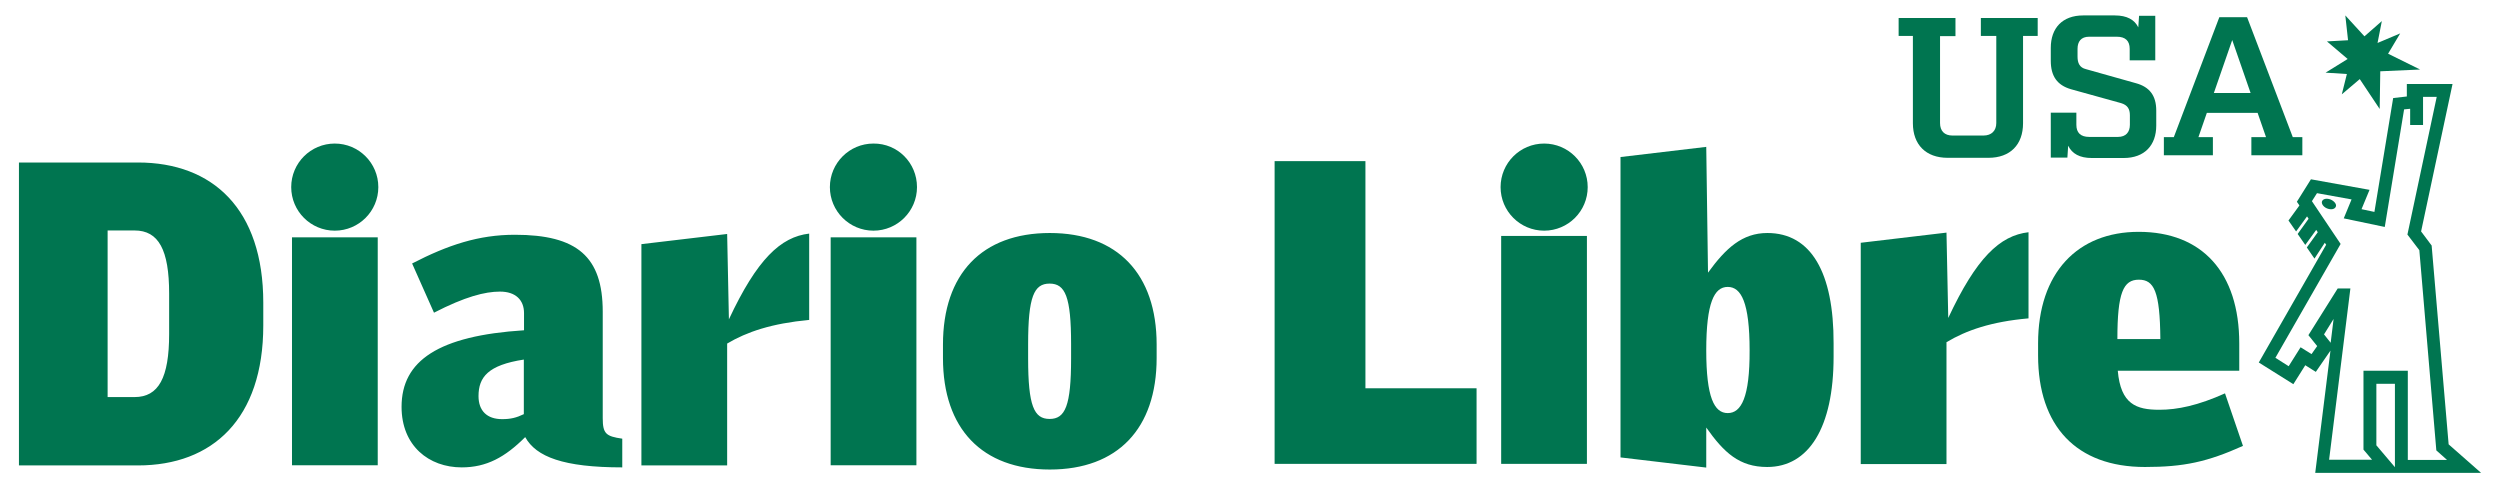
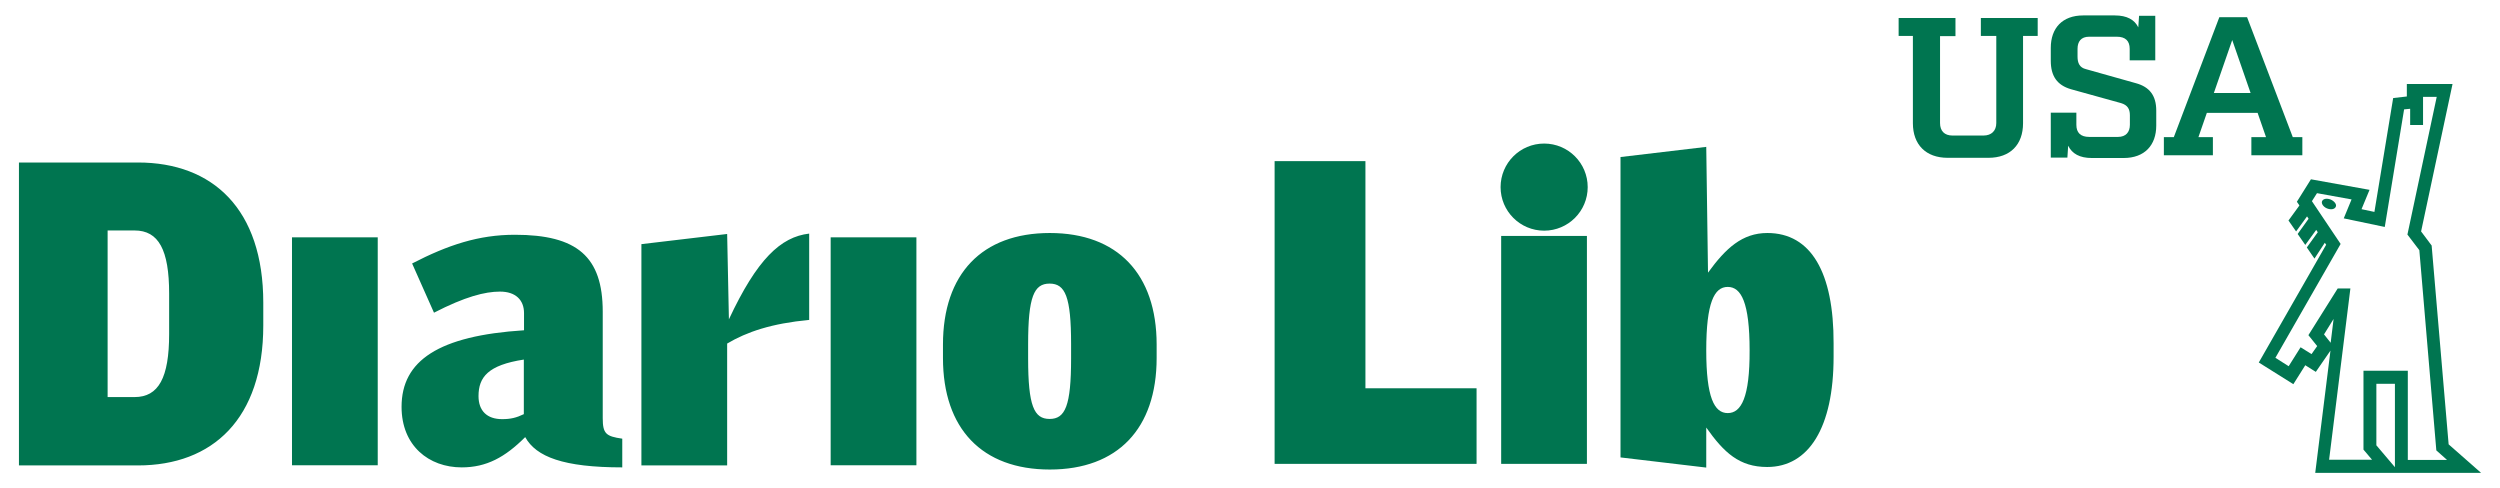
<svg xmlns="http://www.w3.org/2000/svg" version="1.1" id="Layer_1" x="0px" y="0px" viewBox="0 0 1280 250" style="enable-background:new 0 0 1280 250;" xml:space="preserve">
  <style type="text/css">
	.st0{fill-rule:evenodd;clip-rule:evenodd;fill:#007550;}
	.st1{fill:#007550;}
</style>
  <g>
    <g>
      <g>
        <g>
          <polygon class="st0" points="756,237.5 756,198.8 699.1,198.8 699.1,82.5 652.6,82.5 652.6,237.5     " />
-           <path class="st0" d="M1139.2,201.4c-13.8,6.2-24.3,8.4-33.6,8.4c-11.8,0-19.8-2.8-21.3-20h62.2v-14c0-36.2-19-57.1-51.5-57.1      c-31.2,0-51.5,20.9-51.5,57.1v6.2c0,36.2,19.6,57.1,54.7,57.1c20,0,31.9-2.6,50.2-10.8L1139.2,201.4z M1095.1,143.2      c7.8,0,10.8,6,11,30.4h-22C1084.1,149.9,1087.1,143.2,1095.1,143.2z" />
-           <path class="st0" d="M1038.6,163v-44.1c-14.7,1.7-26.7,13.1-41.1,43.9l-0.9-43.7l-43.9,5.2v113.3h43.9v-62.4      C1006.8,169.1,1019.5,164.7,1038.6,163z" />
          <path class="st0" d="M904.9,119.3c-12.9,0-21.3,7.8-30.4,20.3l-0.9-64.4l-43.9,5.2v153.8l43.9,5.2v-20.5      c9.1,12.9,17,20.2,31.2,20.2c21.3,0,34-20.2,34-56.4v-6.9C938.9,139.6,927.3,119.3,904.9,119.3z M884.6,211.5      c-6.9,0-11-8-11-32.1c0-24.5,4.1-32.5,11-32.5c6.9,0,11.2,8,11.2,32.5C895.9,203.5,891.5,211.5,884.6,211.5z" />
          <rect x="768.6" y="120.8" class="st0" width="43.9" height="116.7" />
          <circle class="st1" cx="790.6" cy="95.8" r="22.3" />
        </g>
        <g>
          <path class="st0" d="M70.6,83.2H9.7v155.1h60.9c38.3,0,64.2-23.9,64.2-71.7v-11.6C134.8,107.1,109,83.2,70.6,83.2z M86.6,171      c0,22.4-5.4,32.3-17.7,32.3H55.1v-85.3h13.8c12.3,0,17.7,9.9,17.7,32.3V171z M149.5,121.5v116.7h43.9V121.5H149.5z M308.6,214.1      v-54.5c0-28.2-13.1-39.4-45-39.4c-18.5,0-34.2,5.2-52.6,14.7l11.2,25.2c15.9-8.2,26.1-10.8,33.8-10.8c8,0,12.3,4.3,12.3,11v8.8      c-43.7,2.8-62.7,15.5-62.7,39.2c0,20,14,31,30.8,31c12.7,0,22.2-5.2,32.5-15.5c5.6,10.1,19.6,15.5,49.7,15.5v-14.7      C310.3,223.4,308.6,222.1,308.6,214.1z M268.3,212c-3.9,1.9-6.9,2.6-11.2,2.6c-7.8,0-12.1-4.3-12.1-11.8      c0-9.7,4.9-15.9,23.2-18.7V212z M373.2,163.5l-0.9-43.7l-43.9,5.2v113.3h43.9v-62.4c10.1-6,22.8-10.3,42-12.1v-44.2      C399.7,121.3,387.6,132.7,373.2,163.5z M425.3,121.5v116.7h43.9V121.5H425.3z M537.5,119.3c-34.7,0-54.7,20.9-54.7,57.1v6.9      c0,36.2,20,57.1,54.7,57.1c34.7,0,54.7-20.9,54.7-57.1v-6.9C592.2,140.2,572.1,119.3,537.5,119.3z M548.4,183.5      c0,24.3-3,31-11,31c-8,0-11-6.7-11-31v-7.3c0-24.3,3-31,11-31c8,0,11,6.7,11,31V183.5z" />
-           <path class="st1" d="M469.5,95.8c0,12.3-10,22.3-22.3,22.3c-12.3,0-22.3-10-22.3-22.3c0-12.3,10-22.3,22.3-22.3      C459.6,73.4,469.5,83.4,469.5,95.8z" />
          <g>
-             <circle class="st1" cx="171.4" cy="95.8" r="22.3" />
-           </g>
+             </g>
        </g>
      </g>
      <g>
-         <polygon class="st1" points="1201.6,37.9 1199,48.3 1208.2,40.5 1218.4,55.8 1218.7,36.5 1239.1,35.6 1222.7,27.5 1228.9,17.1      1217.3,22 1219.5,10.8 1210.6,18.6 1200.8,7.9 1202.2,20.6 1191.4,21.2 1202,30.2 1190.7,37.2    " />
        <path class="st1" d="M1270.3,242.1l-16.6-14.6l-8.7-101.8l-5.4-7.2l16.1-75.5h-23.4v6.4l-7,0.8l-9.6,58.3l-6.6-1.4l4.1-9.9     l-30-5.4l-7.2,11.5l1.3,1.9l-5.6,7.7l3.9,5.6l5.6-7.7l0.8,1.2l-5.6,7.8l3.9,5.6l5.6-7.7l0.8,1.2l-5.6,7.8l3.9,5.7l5.3-8.1l0.7,1     l-34.5,60.3l17.7,11.1l6.1-9.7l5.4,3.4l7.5-10.9l-7.8,62.6L1270.3,242.1L1270.3,242.1z M1226.2,239.2l-9.5-11.2v-31.5h9.5V239.2z      M1189.9,171.2l4.9-7.9l-1.5,12.2L1189.9,171.2z M1203.4,147.7h-6.5l-15,23.9l4.5,5.6l-2.9,4.1l-5.6-3.5l-6.1,9.7l-6.8-4.3     l33.4-58.3l-14.7-21.9l2.6-4.1l17.7,3.2l-4,9.7l21,4.4l9.9-60.2l3.1-0.3v8.3h6.6V49.6h7l-15,70.5l6.1,8l8.7,102.5l5.5,4.9h-20.1     v-45.7h-22.7v40.4l4.4,5.2h-22L1203.4,147.7z" />
        <path class="st1" d="M1193.4,102.2c-2-0.8-3.9-0.5-4.5,0.8c-0.5,1.2,0.6,2.9,2.5,3.7c2,0.8,3.9,0.5,4.5-0.8     C1196.5,104.7,1195.3,103.1,1193.4,102.2z" />
      </g>
    </g>
    <g>
      <path class="st1" d="M1043.2,18.4h-7.4v44.7c0,11-6.6,17.7-17.7,17.7h-20.9c-11.1,0-17.8-6.7-17.8-17.7V18.4h-7.3V9.2h29.1v9.3    h-7.9V63c0,4,2.2,6.4,6.4,6.4h15.8c4.2,0,6.6-2.5,6.6-6.4V18.4h-7.9V9.2h29.1V18.4z" />
      <path class="st1" d="M1104,56.6v7.7c0,10-5.9,16.6-16.7,16.6h-16.3c-6.2,0-10.1-2.2-12.1-6.3l-0.4,6.1h-8.5V57.7h13.1v6.2    c0,4,2.1,6.2,6.6,6.2h14.7c4.1,0,6.1-2.5,6.1-6.2v-4.9c0-3.2-1.2-5.2-4.5-6.2l-25.6-7.1c-7.3-2.1-10.4-6.9-10.4-14.6v-6.6    c0-10.1,5.9-16.6,16.6-16.6h16.2c6.2,0,10.1,2.2,12,6.1l0.4-5.9h8.3v22.8h-13.1v-5.9c0-4-2.1-6.2-6.6-6.2h-14.2    c-4.1,0-5.9,2.5-5.9,6.2V29c0,3.2,1,5.6,4.3,6.4l25.6,7.2C1100.6,44.5,1104,49,1104,56.6z" />
      <path class="st1" d="M1178.8,70.2v9.3h-26.1v-9.3h7.5l-4.3-12.4h-26l-4.3,12.4h7.4v9.3h-25.1v-9.3h5.1l23.3-61.4h14.2l23.4,61.4    H1178.8z M1152.3,47.6l-9.4-27.1l-9.4,27.1H1152.3z" />
    </g>
  </g>
</svg>